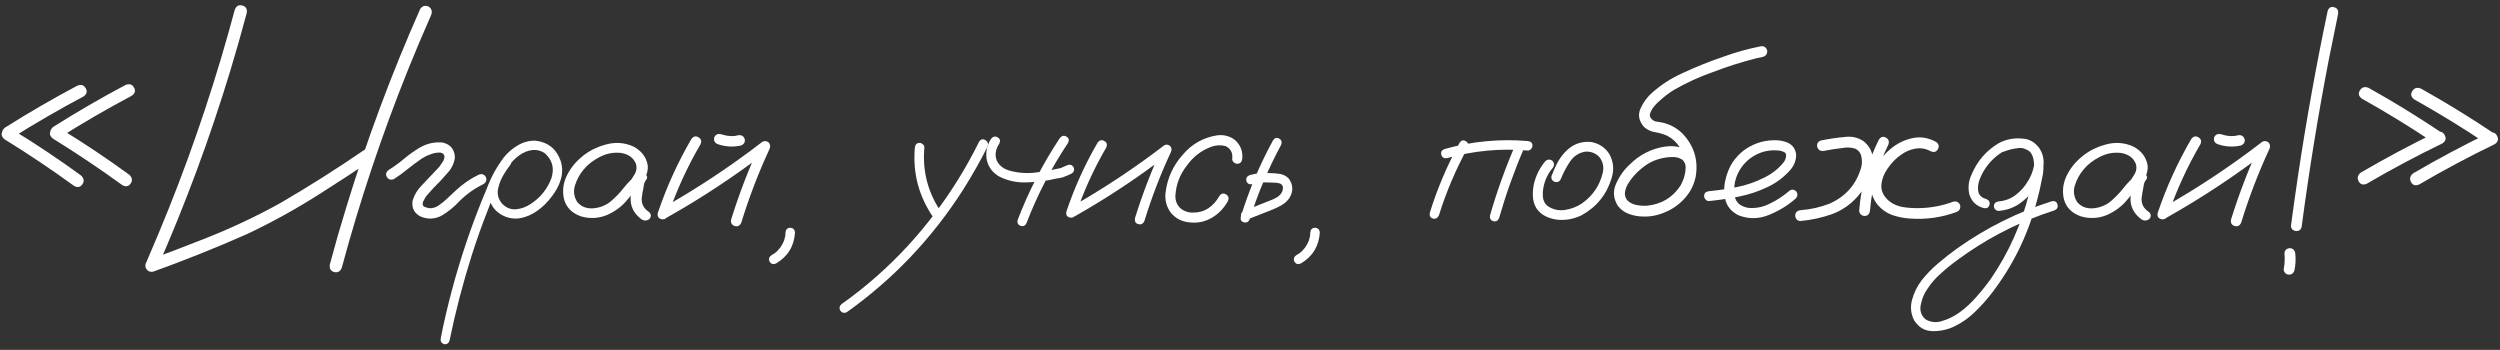
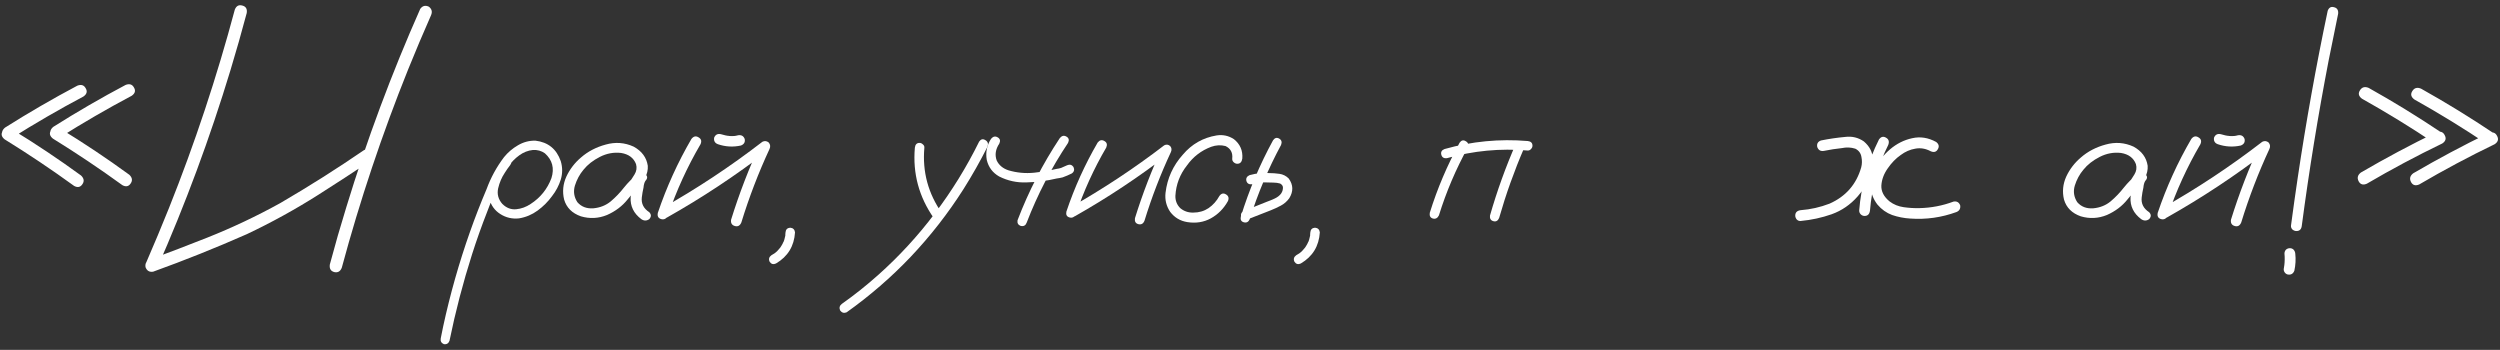
<svg xmlns="http://www.w3.org/2000/svg" width="393" height="55" viewBox="0 0 393 55" fill="none">
  <rect x="0" y="0" width="393" height="55" fill="#333333" stroke="none" />
  <path d="M1.755 21.76C1.188 22.033 0.759 21.926 0.466 21.438C0.192 20.93 0.3 20.471 0.788 20.061C4.499 17.717 8.288 15.52 12.155 13.469C12.761 13.234 13.2 13.371 13.473 13.879C13.767 14.367 13.649 14.797 13.122 15.168C9.255 17.219 5.466 19.416 1.755 21.76ZM0.729 21.906C0.222 21.496 0.124 21.057 0.436 20.588C0.768 20.119 1.227 20.021 1.813 20.295C5.563 22.58 9.206 25.012 12.741 27.59C13.21 28.039 13.278 28.498 12.946 28.967C12.634 29.436 12.204 29.523 11.657 29.23C8.102 26.652 4.46 24.211 0.729 21.906ZM9.343 21.643C8.776 21.916 8.347 21.809 8.054 21.32C7.78 20.812 7.888 20.354 8.376 19.943C12.087 17.6 15.876 15.402 19.743 13.352C20.349 13.117 20.788 13.254 21.061 13.762C21.354 14.25 21.237 14.68 20.71 15.051C16.843 17.102 13.054 19.299 9.343 21.643ZM8.317 21.789C7.809 21.379 7.712 20.939 8.024 20.471C8.356 20.002 8.815 19.904 9.401 20.178C13.151 22.463 16.794 24.895 20.329 27.473C20.798 27.922 20.866 28.381 20.534 28.85C20.221 29.318 19.792 29.406 19.245 29.113C15.69 26.535 12.048 24.094 8.317 21.789Z" fill="white" />
  <path d="M36.911 1.516C37.145 0.93 37.536 0.715 38.083 0.871C38.649 1.008 38.884 1.398 38.786 2.043C37.985 5.051 37.136 8.039 36.237 11.008C33.014 21.652 29.157 32.062 24.665 42.238C24.333 42.727 23.893 42.844 23.346 42.59C22.858 42.238 22.741 41.789 22.995 41.242C24.225 38.41 25.417 35.559 26.569 32.688C30.632 22.512 34.079 12.121 36.911 1.516ZM53.727 42.092C53.493 42.678 53.093 42.902 52.526 42.766C51.979 42.609 51.755 42.209 51.852 41.565C52.653 38.557 53.513 35.568 54.431 32.6C57.673 21.975 61.55 11.574 66.061 1.398C66.413 0.91 66.862 0.793 67.409 1.047C67.878 1.398 67.995 1.848 67.761 2.395C66.511 5.227 65.309 8.068 64.157 10.92C60.056 21.115 56.579 31.506 53.727 42.092ZM24.079 42.707C23.493 42.805 23.093 42.57 22.878 42.004C22.78 41.418 23.015 41.018 23.581 40.803C26.589 39.69 29.596 38.537 32.604 37.346C36.53 35.783 40.349 33.977 44.059 31.926C48.552 29.309 52.936 26.535 57.214 23.605C57.78 23.312 58.21 23.42 58.503 23.928C58.796 24.416 58.698 24.875 58.21 25.305C55.514 27.102 52.8 28.869 50.065 30.607C46.432 32.912 42.673 34.982 38.786 36.818C33.962 38.947 29.059 40.91 24.079 42.707Z" fill="white" />
-   <path d="M61.931 28.146C61.442 28.342 61.071 28.234 60.817 27.824C60.583 27.414 60.681 27.043 61.11 26.711C61.931 26.203 62.712 25.637 63.454 25.012C64.216 24.367 65.016 23.791 65.856 23.283C67.009 22.58 68.249 22.287 69.577 22.404C70.827 22.697 71.472 23.488 71.511 24.777C71.374 25.734 70.964 26.564 70.28 27.268C69.616 28.049 68.913 28.801 68.171 29.523C67.819 29.895 67.487 30.266 67.175 30.637C67.097 30.734 67.077 30.754 67.116 30.695C67.077 30.754 67.038 30.803 66.999 30.842C66.94 30.939 66.882 31.027 66.823 31.105C66.725 31.281 66.638 31.457 66.559 31.633C66.52 31.672 66.511 31.672 66.53 31.633C66.55 31.574 66.55 31.574 66.53 31.633C66.53 31.672 66.52 31.711 66.501 31.75C66.481 31.828 66.462 31.906 66.442 31.984C66.423 32.023 66.413 32.014 66.413 31.955C66.433 31.896 66.442 31.896 66.442 31.955C66.442 31.994 66.442 32.033 66.442 32.072C66.442 32.111 66.442 32.141 66.442 32.16C66.442 32.082 66.442 32.053 66.442 32.072C66.442 32.072 66.442 32.092 66.442 32.131C66.462 32.19 66.481 32.238 66.501 32.277C66.501 32.316 66.481 32.307 66.442 32.248C66.423 32.19 66.433 32.19 66.472 32.248C66.511 32.326 66.55 32.395 66.589 32.453C66.55 32.375 66.55 32.365 66.589 32.424C66.647 32.463 66.667 32.482 66.647 32.482C66.686 32.482 66.706 32.492 66.706 32.512C66.764 32.531 66.823 32.551 66.882 32.57C67.018 32.609 67.155 32.648 67.292 32.688C67.292 32.688 67.321 32.697 67.38 32.717C67.438 32.717 67.448 32.717 67.409 32.717C67.389 32.717 67.429 32.717 67.526 32.717C67.624 32.736 67.722 32.736 67.819 32.717C67.917 32.717 67.956 32.717 67.936 32.717C67.897 32.717 67.927 32.707 68.024 32.688C68.141 32.668 68.259 32.639 68.376 32.6C68.434 32.58 68.483 32.561 68.522 32.541C68.444 32.58 68.444 32.58 68.522 32.541C68.737 32.443 68.933 32.326 69.108 32.19C69.479 31.936 69.87 31.613 70.28 31.223C70.729 30.793 71.179 30.373 71.628 29.963C72.702 28.947 73.903 28.117 75.231 27.473C75.68 27.277 76.052 27.375 76.345 27.766C76.559 28.234 76.462 28.615 76.052 28.908C74.645 29.592 73.386 30.48 72.272 31.574C71.413 32.512 70.436 33.303 69.343 33.947C68.308 34.455 67.253 34.494 66.179 34.065C65.124 33.557 64.684 32.717 64.86 31.545C65.134 30.627 65.612 29.826 66.296 29.143C66.999 28.381 67.712 27.629 68.434 26.887C68.61 26.711 68.786 26.525 68.962 26.33C69.04 26.232 69.108 26.145 69.167 26.066C69.225 25.988 69.235 25.979 69.196 26.037C69.216 25.998 69.245 25.949 69.284 25.891C69.421 25.715 69.538 25.539 69.636 25.363C69.694 25.266 69.743 25.178 69.782 25.1C69.802 25.061 69.792 25.07 69.753 25.129C69.733 25.188 69.733 25.178 69.753 25.1C69.772 25.061 69.792 25.021 69.811 24.982C69.831 24.904 69.85 24.816 69.87 24.719C69.85 24.816 69.841 24.836 69.841 24.777C69.841 24.719 69.85 24.67 69.87 24.631C69.889 24.553 69.889 24.533 69.87 24.572C69.811 24.436 69.772 24.338 69.753 24.279C69.753 24.24 69.733 24.211 69.694 24.191C69.655 24.152 69.616 24.123 69.577 24.104C69.616 24.143 69.567 24.123 69.43 24.045C69.489 24.064 69.479 24.064 69.401 24.045C69.323 24.006 69.255 23.986 69.196 23.986C69.274 23.986 69.274 23.986 69.196 23.986C69.118 23.986 69.059 23.986 69.02 23.986C68.571 23.986 68.083 24.094 67.555 24.309C67.38 24.367 67.184 24.445 66.97 24.543C66.716 24.68 66.481 24.816 66.266 24.953C65.524 25.461 64.802 25.998 64.099 26.564C63.415 27.131 62.692 27.658 61.931 28.146Z" fill="white" />
  <path d="M79.157 24.953C79.509 24.68 79.85 24.68 80.183 24.953C80.456 25.285 80.456 25.627 80.183 25.979C79.889 26.35 79.616 26.74 79.362 27.15C78.874 27.873 78.522 28.693 78.308 29.611C78.112 30.529 78.337 31.35 78.981 32.072C79.626 32.697 80.349 32.971 81.149 32.893C81.95 32.815 82.702 32.541 83.405 32.072C84.948 31.076 86.042 29.719 86.686 28C87.175 26.457 86.833 25.158 85.661 24.104C85.114 23.713 84.489 23.537 83.786 23.576C83.005 23.654 82.282 23.938 81.618 24.426C80.974 24.895 80.417 25.461 79.948 26.125C79.479 26.789 79.079 27.482 78.747 28.205C77.946 29.865 77.224 31.564 76.579 33.303C75.72 35.49 74.929 37.717 74.206 39.982C72.78 44.455 71.599 48.986 70.661 53.576C70.505 53.986 70.212 54.162 69.782 54.103C69.372 53.928 69.206 53.625 69.284 53.195C69.401 52.57 69.528 51.945 69.665 51.32C70.759 46.262 72.165 41.301 73.884 36.438C74.684 34.172 75.554 31.936 76.491 29.729C77.155 27.912 78.073 26.232 79.245 24.689C79.85 23.947 80.573 23.332 81.413 22.844C82.272 22.336 83.19 22.092 84.167 22.111C86.159 22.346 87.487 23.42 88.151 25.334C88.444 26.311 88.444 27.277 88.151 28.234C87.858 29.172 87.399 30.041 86.774 30.842C86.149 31.701 85.397 32.453 84.518 33.098C83.639 33.742 82.663 34.152 81.589 34.328C80.534 34.445 79.558 34.221 78.659 33.654C77.761 33.088 77.175 32.268 76.901 31.193C76.706 30.041 76.852 28.938 77.341 27.883C77.829 26.809 78.434 25.832 79.157 24.953Z" fill="white" />
  <path d="M100.309 29.611C99.977 30.002 99.587 30.09 99.138 29.875C98.708 29.641 98.6 29.289 98.815 28.82C99.147 28.371 99.46 27.902 99.753 27.414C100.065 26.906 100.143 26.369 99.987 25.803C99.616 24.826 98.835 24.24 97.643 24.045C96.491 23.908 95.378 24.113 94.304 24.66C93.229 25.207 92.37 25.881 91.725 26.682C91.12 27.404 90.671 28.234 90.378 29.172C90.104 30.09 90.231 30.959 90.759 31.779C91.384 32.502 92.224 32.824 93.278 32.746C94.333 32.648 95.241 32.287 96.003 31.662C96.784 30.998 97.477 30.275 98.083 29.494C98.708 28.713 99.421 28 100.222 27.355C100.69 27.062 101.1 27.072 101.452 27.385C101.823 27.697 101.823 28.049 101.452 28.439C101.296 28.693 101.198 29.045 101.159 29.494C101.042 30.002 100.954 30.51 100.895 31.018C100.778 31.994 101.169 32.775 102.067 33.361C102.399 33.713 102.399 34.074 102.067 34.445C101.657 34.738 101.237 34.738 100.807 34.445C99.616 33.547 99.059 32.404 99.138 31.018C99.216 30.334 99.333 29.65 99.489 28.967C99.528 28.342 99.772 27.805 100.222 27.355C100.632 27.707 101.042 28.068 101.452 28.439C100.436 29.318 99.509 30.285 98.669 31.34C97.829 32.395 96.745 33.215 95.417 33.801C94.069 34.348 92.702 34.416 91.315 34.006C89.929 33.518 89.05 32.639 88.679 31.369C88.386 30.139 88.503 28.938 89.03 27.766C89.577 26.594 90.349 25.588 91.345 24.748C92.419 23.811 93.708 23.137 95.212 22.727C96.735 22.297 98.2 22.404 99.606 23.049C100.895 23.752 101.638 24.758 101.833 26.066C101.872 26.73 101.725 27.355 101.393 27.941C101.061 28.508 100.7 29.064 100.309 29.611Z" fill="white" />
  <path d="M108.688 21.848C109.02 21.418 109.391 21.33 109.802 21.584C110.231 21.818 110.339 22.18 110.124 22.668C108.034 26.242 106.325 29.982 104.997 33.889C104.763 34.377 104.411 34.562 103.942 34.445C103.473 34.309 103.298 33.977 103.415 33.449C104.782 29.406 106.54 25.539 108.688 21.848ZM104.821 34.211C104.333 34.406 103.962 34.299 103.708 33.889C103.473 33.478 103.571 33.107 104.001 32.775C109.528 29.67 114.811 26.174 119.85 22.287C120.202 22.111 120.534 22.15 120.847 22.404C121.1 22.717 121.14 23.059 120.964 23.43C119.225 27.18 117.751 31.027 116.54 34.973C116.325 35.48 115.983 35.666 115.515 35.529C115.046 35.393 114.85 35.061 114.929 34.533C116.198 30.451 117.731 26.467 119.528 22.58C119.919 22.971 120.3 23.352 120.671 23.723C115.651 27.59 110.368 31.086 104.821 34.211ZM112.848 22.668C112.38 22.492 112.184 22.15 112.263 21.643C112.458 21.174 112.8 20.988 113.288 21.086C113.542 21.164 113.806 21.232 114.079 21.291C114.138 21.311 114.196 21.32 114.255 21.32C114.372 21.34 114.411 21.35 114.372 21.35C114.333 21.35 114.372 21.35 114.489 21.35C114.548 21.369 114.606 21.379 114.665 21.379C114.919 21.398 115.173 21.398 115.427 21.379C115.505 21.359 115.573 21.35 115.632 21.35C115.71 21.35 115.71 21.35 115.632 21.35C115.573 21.35 115.583 21.35 115.661 21.35C115.798 21.33 115.925 21.301 116.042 21.262C116.55 21.184 116.891 21.379 117.067 21.848C117.165 22.336 116.97 22.678 116.481 22.873C115.251 23.146 114.04 23.078 112.848 22.668Z" fill="white" />
  <path d="M123.483 36.525C123.522 36.076 123.766 35.832 124.216 35.793C124.665 35.832 124.919 36.076 124.977 36.525C124.841 38.693 123.845 40.324 121.989 41.418C121.579 41.613 121.247 41.525 120.993 41.154C120.798 40.744 120.886 40.402 121.257 40.129C121.432 40.031 121.608 39.924 121.784 39.807C121.804 39.807 121.813 39.797 121.813 39.777C121.852 39.738 121.891 39.709 121.931 39.69C122.009 39.631 122.087 39.562 122.165 39.484C122.302 39.328 122.438 39.172 122.575 39.016C122.595 38.996 122.604 38.986 122.604 38.986C122.624 38.947 122.653 38.908 122.692 38.869C122.751 38.791 122.8 38.713 122.839 38.635C122.956 38.459 123.054 38.273 123.132 38.078C123.171 37.98 123.181 37.971 123.161 38.049C123.181 38.01 123.2 37.961 123.22 37.902C123.239 37.824 123.268 37.736 123.307 37.639C123.366 37.443 123.415 37.238 123.454 37.023C123.454 36.984 123.454 36.975 123.454 36.994C123.454 36.955 123.454 36.906 123.454 36.848C123.473 36.75 123.483 36.643 123.483 36.525Z" fill="white" />
  <path d="M143.815 23.225C143.874 22.717 144.118 22.463 144.548 22.463C144.743 22.463 144.919 22.541 145.075 22.697C145.251 22.834 145.329 23.01 145.309 23.225C144.977 26.994 145.905 30.432 148.093 33.537C148.288 33.947 148.2 34.289 147.829 34.562C147.419 34.738 147.077 34.65 146.804 34.299C144.46 30.959 143.464 27.268 143.815 23.225ZM153.923 22.258C154.196 21.867 154.518 21.789 154.89 22.023C155.28 22.238 155.397 22.58 155.241 23.049C154.089 25.334 152.829 27.561 151.462 29.729C149.04 33.537 146.276 37.082 143.171 40.363C140.104 43.586 136.745 46.496 133.093 49.094C132.682 49.27 132.341 49.172 132.067 48.801C131.891 48.391 131.979 48.049 132.331 47.775C134.323 46.369 136.237 44.846 138.073 43.205C141.335 40.295 144.284 37.092 146.921 33.596C149.616 30.041 151.95 26.262 153.923 22.258Z" fill="white" />
  <path d="M166.608 21.701C166.921 21.33 167.263 21.252 167.634 21.467C168.024 21.682 168.112 22.014 167.897 22.463C165.261 26.408 163.093 30.588 161.393 35.002C161.237 35.432 160.934 35.607 160.485 35.529C160.056 35.373 159.88 35.07 159.958 34.621C161.696 30.07 163.913 25.764 166.608 21.701ZM155.798 21.818C156.11 21.447 156.452 21.369 156.823 21.584C157.214 21.799 157.302 22.131 157.087 22.58C156.501 23.459 156.364 24.338 156.677 25.217C157.028 25.959 157.643 26.477 158.522 26.77C159.831 27.16 161.179 27.287 162.565 27.15C163.776 27.014 164.977 26.809 166.169 26.535C166.364 26.516 166.55 26.477 166.725 26.418C166.784 26.398 166.843 26.379 166.901 26.359C166.921 26.34 166.96 26.32 167.018 26.301C167.253 26.203 167.497 26.096 167.751 25.979C168.161 25.803 168.493 25.891 168.747 26.242C168.942 26.672 168.854 27.014 168.483 27.268C168.015 27.502 167.536 27.707 167.048 27.883C166.735 27.961 166.423 28.02 166.11 28.059C164.548 28.43 162.966 28.635 161.364 28.674C159.841 28.732 158.405 28.42 157.057 27.736C156.042 27.15 155.397 26.291 155.124 25.158C154.909 23.947 155.134 22.834 155.798 21.818Z" fill="white" />
  <path d="M172.556 22.404C172.868 22.014 173.22 21.936 173.61 22.17C174.001 22.385 174.098 22.727 173.903 23.195C171.95 26.535 170.358 30.031 169.128 33.684C168.893 34.133 168.561 34.299 168.132 34.182C167.702 34.065 167.536 33.762 167.634 33.273C168.903 29.484 170.544 25.861 172.556 22.404ZM168.952 34.006C168.483 34.182 168.132 34.074 167.897 33.684C167.682 33.293 167.77 32.951 168.161 32.658C173.356 29.729 178.307 26.457 183.015 22.844C183.347 22.668 183.659 22.707 183.952 22.961C184.186 23.234 184.225 23.547 184.069 23.898C182.429 27.414 181.042 31.018 179.909 34.709C179.714 35.178 179.391 35.353 178.942 35.236C178.513 35.119 178.337 34.807 178.415 34.299C179.606 30.471 181.042 26.74 182.722 23.107C183.073 23.459 183.425 23.811 183.776 24.162C179.069 27.795 174.128 31.076 168.952 34.006Z" fill="white" />
  <path d="M195.29 24.924C195.212 25.471 194.948 25.744 194.499 25.744C194.304 25.744 194.118 25.666 193.942 25.51C193.766 25.354 193.688 25.158 193.708 24.924C193.806 24.006 193.454 23.352 192.653 22.961C191.911 22.766 191.159 22.805 190.397 23.078C188.835 23.664 187.565 24.641 186.589 26.008C185.475 27.414 184.87 29.006 184.772 30.783C184.753 31.545 185.007 32.19 185.534 32.717C186.12 33.205 186.804 33.44 187.585 33.42C188.483 33.42 189.284 33.186 189.987 32.717C190.69 32.228 191.257 31.594 191.686 30.812C191.979 30.402 192.321 30.314 192.712 30.549C193.122 30.783 193.229 31.135 193.034 31.604C192.37 32.795 191.472 33.703 190.339 34.328C189.225 34.934 187.995 35.129 186.647 34.914C185.534 34.738 184.636 34.201 183.952 33.303C183.347 32.404 183.102 31.408 183.22 30.314C183.493 28.029 184.401 26.027 185.944 24.309C187.35 22.648 189.118 21.643 191.247 21.291C192.223 21.135 193.132 21.33 193.972 21.877C194.948 22.658 195.388 23.674 195.29 24.924Z" fill="white" />
  <path d="M200.124 22.053C200.397 21.662 200.72 21.574 201.091 21.789C201.462 22.004 201.559 22.336 201.384 22.785C199.372 26.516 197.731 30.402 196.462 34.445C196.266 34.895 195.954 35.061 195.524 34.943C195.114 34.826 194.958 34.533 195.056 34.065C196.345 29.885 198.034 25.881 200.124 22.053ZM196.843 28.967C196.354 29.025 196.052 28.85 195.934 28.439C195.837 28.029 196.003 27.727 196.432 27.531C196.999 27.375 197.575 27.268 198.161 27.209C198.61 27.17 199.05 27.17 199.479 27.209C200.026 27.209 200.573 27.248 201.12 27.326C201.686 27.404 202.175 27.648 202.585 28.059C203.307 29.055 203.337 30.09 202.673 31.164C202.302 31.672 201.852 32.062 201.325 32.336C200.817 32.609 200.29 32.853 199.743 33.068C198.493 33.557 197.243 34.045 195.993 34.533C195.563 34.611 195.261 34.445 195.085 34.035C195.026 33.586 195.202 33.283 195.612 33.127C196.823 32.639 198.024 32.16 199.216 31.691C199.606 31.555 200.007 31.389 200.417 31.193C200.827 30.998 201.149 30.744 201.384 30.432C201.598 30.119 201.696 29.787 201.677 29.436C201.657 29.201 201.511 29.006 201.237 28.85C200.905 28.752 200.544 28.703 200.153 28.703C199.743 28.684 199.333 28.674 198.923 28.674C198.61 28.654 198.298 28.664 197.985 28.703C198.005 28.703 197.946 28.713 197.809 28.732C197.712 28.752 197.604 28.771 197.487 28.791C197.272 28.85 197.057 28.908 196.843 28.967Z" fill="white" />
  <path d="M205.983 36.525C206.022 36.076 206.266 35.832 206.716 35.793C207.165 35.832 207.419 36.076 207.477 36.525C207.341 38.693 206.345 40.324 204.489 41.418C204.079 41.613 203.747 41.525 203.493 41.154C203.298 40.744 203.386 40.402 203.757 40.129C203.932 40.031 204.108 39.924 204.284 39.807C204.304 39.807 204.313 39.797 204.313 39.777C204.352 39.738 204.391 39.709 204.431 39.69C204.509 39.631 204.587 39.562 204.665 39.484C204.802 39.328 204.938 39.172 205.075 39.016C205.095 38.996 205.104 38.986 205.104 38.986C205.124 38.947 205.153 38.908 205.192 38.869C205.251 38.791 205.3 38.713 205.339 38.635C205.456 38.459 205.554 38.273 205.632 38.078C205.671 37.98 205.681 37.971 205.661 38.049C205.681 38.01 205.7 37.961 205.72 37.902C205.739 37.824 205.768 37.736 205.807 37.639C205.866 37.443 205.915 37.238 205.954 37.023C205.954 36.984 205.954 36.975 205.954 36.994C205.954 36.955 205.954 36.906 205.954 36.848C205.973 36.75 205.983 36.643 205.983 36.525Z" fill="white" />
  <path d="M229.45 22.434C229.723 22.043 230.046 21.965 230.417 22.199C230.807 22.414 230.915 22.746 230.739 23.195C228.864 26.594 227.35 30.148 226.198 33.859C225.983 34.289 225.671 34.455 225.261 34.357C224.85 34.24 224.684 33.938 224.763 33.449C225.954 29.621 227.516 25.949 229.45 22.434ZM238.327 22.521C238.581 22.15 238.913 22.062 239.323 22.258C239.694 22.531 239.782 22.873 239.587 23.283C238.044 26.857 236.735 30.52 235.661 34.27C235.466 34.719 235.163 34.885 234.753 34.768C234.343 34.65 234.167 34.357 234.225 33.889C235.339 30.002 236.706 26.213 238.327 22.521ZM240.173 22.17C240.661 22.229 240.905 22.473 240.905 22.902C240.905 23.098 240.827 23.273 240.671 23.43C240.534 23.586 240.368 23.664 240.173 23.664C235.856 23.293 231.618 23.693 227.458 24.865C226.989 24.924 226.696 24.748 226.579 24.338C226.462 23.908 226.628 23.605 227.077 23.43C231.354 22.219 235.72 21.799 240.173 22.17Z" fill="white" />
-   <path d="M242.956 25.305C243.327 25.012 243.698 25.012 244.069 25.305C244.362 25.676 244.362 26.047 244.069 26.418C243.327 27.297 242.848 28.303 242.634 29.436C242.536 29.924 242.507 30.441 242.546 30.988C242.604 31.535 242.829 31.984 243.22 32.336C244.04 32.922 244.958 33.147 245.973 33.01C246.989 32.853 247.888 32.512 248.669 31.984C250.368 30.793 251.462 29.191 251.95 27.18C252.165 26.262 251.989 25.432 251.423 24.689C250.817 24.064 250.075 23.781 249.196 23.84C248.181 24.016 247.38 24.543 246.794 25.422C246.208 26.301 245.739 27.189 245.388 28.088C245.212 28.518 244.899 28.693 244.45 28.615C244.001 28.439 243.815 28.127 243.893 27.678C244.167 26.955 244.479 26.252 244.831 25.568C245.202 24.885 245.661 24.27 246.208 23.723C247.302 22.648 248.6 22.18 250.104 22.316C251.335 22.531 252.292 23.156 252.975 24.191C253.64 25.383 253.766 26.643 253.356 27.971C252.575 30.568 251.003 32.522 248.64 33.83C247.409 34.436 246.12 34.67 244.772 34.533C244.128 34.455 243.513 34.27 242.927 33.977C242.341 33.684 241.862 33.254 241.491 32.688C241.159 32.102 240.983 31.467 240.964 30.783C240.944 30.08 241.013 29.406 241.169 28.762C241.501 27.473 242.097 26.32 242.956 25.305Z" fill="white" />
-   <path d="M266.598 25.539C266.677 26.066 266.481 26.418 266.013 26.594C265.485 26.691 265.134 26.496 264.958 26.008C264.919 25.891 264.889 25.773 264.87 25.656C264.87 25.637 264.841 25.598 264.782 25.539C264.743 25.461 264.704 25.383 264.665 25.305C264.704 25.363 264.694 25.363 264.636 25.305C264.597 25.246 264.567 25.207 264.548 25.188C264.509 25.148 264.47 25.109 264.431 25.07C264.489 25.129 264.479 25.129 264.401 25.07C264.323 25.031 264.245 24.992 264.167 24.953C264.089 24.914 264.069 24.895 264.108 24.895C264.128 24.914 264.108 24.914 264.05 24.895C263.952 24.855 263.854 24.816 263.757 24.777C263.639 24.758 263.522 24.738 263.405 24.719C263.327 24.699 263.317 24.699 263.376 24.719C263.337 24.719 263.298 24.709 263.259 24.689C263.044 24.689 262.829 24.689 262.614 24.689C261.735 24.729 260.856 24.924 259.977 25.275C259.255 25.588 258.581 26.018 257.956 26.564C257.097 27.268 256.393 28.088 255.847 29.025C255.632 29.436 255.495 29.855 255.436 30.285C255.397 30.695 255.515 31.086 255.788 31.457C256.159 31.848 256.638 32.102 257.223 32.219C257.829 32.336 258.386 32.375 258.893 32.336C261.179 32.121 262.946 31.057 264.196 29.143C265.27 27.17 265.241 25.207 264.108 23.254C263.581 22.375 262.848 21.711 261.911 21.262C261.325 21.027 260.72 20.861 260.095 20.764C259.489 20.666 258.932 20.393 258.425 19.943C257.624 19.006 257.448 18.039 257.897 17.043C258.347 16.047 258.981 15.197 259.802 14.494C261.188 13.283 262.722 12.297 264.401 11.535C266.53 10.539 268.718 9.66 270.964 8.898C272.858 8.215 274.782 7.678 276.735 7.287C277.243 7.189 277.595 7.385 277.79 7.873C277.868 8.4 277.663 8.752 277.175 8.928C276.764 9.006 276.364 9.094 275.973 9.191C273.688 9.777 271.452 10.49 269.264 11.33C267.155 12.072 265.124 13 263.171 14.113C262.409 14.582 261.716 15.1 261.091 15.666C260.681 15.998 260.309 16.369 259.977 16.779C259.704 17.131 259.509 17.492 259.391 17.863C259.372 17.98 259.362 18 259.362 17.922C259.362 17.98 259.362 18.039 259.362 18.098C259.362 18.137 259.362 18.176 259.362 18.215C259.343 18.215 259.343 18.215 259.362 18.215C259.401 18.371 259.45 18.488 259.509 18.566C259.723 18.84 259.977 19.016 260.27 19.094C260.563 19.152 260.866 19.201 261.179 19.24C262.429 19.494 263.513 20.061 264.431 20.939C266.286 22.854 266.999 25.119 266.569 27.736C266.315 29.006 265.759 30.129 264.899 31.105C264.059 32.062 263.054 32.795 261.882 33.303C260.69 33.85 259.45 34.094 258.161 34.035C257.438 34.016 256.735 33.879 256.052 33.625C255.368 33.371 254.802 32.961 254.352 32.395C253.61 31.242 253.513 30.061 254.059 28.85C254.606 27.639 255.339 26.623 256.257 25.803C257.78 24.299 259.597 23.381 261.706 23.049C262.741 22.893 263.737 22.99 264.694 23.342C265.671 23.693 266.306 24.426 266.598 25.539Z" fill="white" />
-   <path d="M268.679 31.604C268.464 31.623 268.278 31.545 268.122 31.369C267.966 31.193 267.888 31.008 267.888 30.812C267.888 30.363 268.151 30.109 268.679 30.051C270.124 29.914 271.579 29.699 273.044 29.406C274.509 29.113 275.905 28.635 277.233 27.971C278.405 27.424 279.411 26.662 280.251 25.686C280.622 25.275 280.798 24.816 280.778 24.309C280.72 24.074 280.563 23.918 280.309 23.84C280.075 23.742 279.85 23.684 279.636 23.664C278.268 23.527 277.009 23.781 275.856 24.426C274.704 25.07 273.825 25.998 273.22 27.209C272.673 28.361 272.497 29.562 272.692 30.812C272.79 31.398 273.073 31.857 273.542 32.19C273.972 32.463 274.44 32.629 274.948 32.688C276.139 32.766 277.263 32.522 278.317 31.955C279.372 31.447 280.339 30.812 281.218 30.051C281.589 29.738 281.96 29.738 282.331 30.051C282.624 30.422 282.624 30.793 282.331 31.164C281.139 32.238 279.733 33.107 278.112 33.772C276.511 34.436 274.919 34.465 273.337 33.859C272.282 33.352 271.598 32.6 271.286 31.604C270.993 30.607 270.964 29.553 271.198 28.439C271.432 27.326 271.823 26.35 272.37 25.51C273.327 24.104 274.606 23.107 276.208 22.521C276.95 22.248 277.751 22.092 278.61 22.053C279.489 21.994 280.3 22.121 281.042 22.434C281.843 22.824 282.282 23.469 282.36 24.367C282.341 25.207 282.057 25.959 281.511 26.623C280.495 27.814 279.274 28.742 277.848 29.406C276.423 30.09 274.929 30.588 273.366 30.9C271.804 31.213 270.241 31.447 268.679 31.604Z" fill="white" />
  <path d="M286.696 23.723C286.188 23.801 285.847 23.596 285.671 23.107C285.573 22.6 285.768 22.258 286.257 22.082C287.507 21.828 288.776 21.643 290.065 21.525C291.139 21.389 292.116 21.623 292.995 22.229C293.913 23.01 294.382 23.938 294.401 25.012C294.44 26.066 294.216 27.121 293.727 28.176C293.259 29.23 292.692 30.129 292.028 30.871C290.876 32.18 289.509 33.117 287.927 33.684C286.364 34.23 284.743 34.582 283.063 34.738C282.829 34.758 282.624 34.68 282.448 34.504C282.292 34.309 282.214 34.103 282.214 33.889C282.214 33.4 282.497 33.117 283.063 33.039C284.626 32.922 286.139 32.58 287.604 32.014C290.163 30.881 291.823 28.977 292.585 26.301C292.722 25.773 292.731 25.227 292.614 24.66C292.516 24.074 292.194 23.645 291.647 23.371C290.964 23.156 290.261 23.127 289.538 23.283C288.6 23.381 287.653 23.527 286.696 23.723ZM295.368 21.936C295.681 21.486 296.052 21.389 296.481 21.643C296.911 21.877 297.028 22.258 296.833 22.785C295.212 26.027 294.255 29.465 293.962 33.098C293.884 33.664 293.6 33.947 293.112 33.947C292.897 33.947 292.702 33.869 292.526 33.713C292.35 33.537 292.263 33.332 292.263 33.098C292.575 29.172 293.61 25.451 295.368 21.936ZM304.362 22.316C304.792 22.648 304.88 23.029 304.626 23.459C304.391 23.889 304.02 23.996 303.513 23.781C302.712 23.352 301.901 23.215 301.081 23.371C300.261 23.508 299.499 23.84 298.796 24.367C298.034 24.895 297.35 25.598 296.745 26.477C296.139 27.336 295.807 28.234 295.749 29.172C295.71 30.09 296.139 30.92 297.038 31.662C297.682 32.15 298.425 32.453 299.264 32.57C300.104 32.688 300.925 32.736 301.725 32.717C303.581 32.678 305.368 32.336 307.087 31.691C307.595 31.594 307.946 31.789 308.141 32.277C308.22 32.785 308.024 33.137 307.556 33.332C305.212 34.191 302.79 34.533 300.29 34.357C299.313 34.299 298.366 34.113 297.448 33.801C296.55 33.469 295.778 32.922 295.134 32.16C294.489 31.32 294.138 30.412 294.079 29.436C294.04 28.459 294.255 27.492 294.723 26.535C295.27 25.402 296.061 24.387 297.097 23.488C298.151 22.59 299.313 22.004 300.583 21.73C301.852 21.438 303.112 21.633 304.362 22.316Z" fill="white" />
-   <path d="M314.909 23.869C314.46 23.947 314.157 23.781 314.001 23.371C313.923 22.922 314.089 22.619 314.499 22.463C314.929 22.287 315.358 22.141 315.788 22.023C316.764 21.73 317.741 21.691 318.718 21.906C319.792 22.258 320.524 22.98 320.915 24.074C321.306 25.383 321.335 26.721 321.003 28.088C320.768 29.357 320.475 30.617 320.124 31.867C318.718 37.102 316.364 41.857 313.063 46.135C312.263 47.17 311.384 48.147 310.427 49.065C309.489 49.982 308.434 50.725 307.263 51.291C306.188 51.818 305.036 52.072 303.806 52.053C302.575 52.033 301.608 51.467 300.905 50.353C300.378 49.318 300.27 48.234 300.583 47.102C300.895 45.988 301.384 44.992 302.048 44.113C302.829 43.117 303.708 42.209 304.684 41.389C305.641 40.568 306.638 39.787 307.673 39.045C312.243 35.803 317.204 33.332 322.556 31.633C323.044 31.555 323.337 31.73 323.434 32.16C323.552 32.57 323.395 32.873 322.966 33.068C322.36 33.264 321.755 33.469 321.149 33.684C316.325 35.422 311.862 37.805 307.761 40.832C306.862 41.477 305.993 42.18 305.153 42.941C304.294 43.684 303.561 44.523 302.956 45.461C302.487 46.125 302.155 46.916 301.96 47.834C301.745 48.772 301.979 49.553 302.663 50.178C303.483 50.666 304.352 50.764 305.27 50.471C306.266 50.178 307.184 49.728 308.024 49.123C309.02 48.4 309.919 47.57 310.72 46.633C311.54 45.715 312.302 44.758 313.005 43.762C315.798 39.66 317.79 35.197 318.981 30.373C319.294 29.24 319.528 28.098 319.684 26.945C319.763 26.438 319.772 25.91 319.714 25.363C319.655 24.797 319.47 24.309 319.157 23.898C318.942 23.625 318.688 23.449 318.395 23.371C318.044 23.273 317.663 23.244 317.253 23.283C316.472 23.361 315.69 23.557 314.909 23.869ZM314.177 33.156C313.981 33.156 313.806 33.078 313.649 32.922C313.513 32.766 313.444 32.6 313.444 32.424C313.444 31.994 313.688 31.74 314.177 31.662C315.173 31.584 316.061 31.252 316.843 30.666C317.643 30.061 318.288 29.338 318.776 28.498C319.225 27.814 319.548 27.004 319.743 26.066C319.938 25.129 319.684 24.357 318.981 23.752C318.239 23.264 317.429 23.098 316.55 23.254C315.69 23.41 314.919 23.742 314.235 24.25C312.829 25.285 311.813 26.613 311.188 28.234C311.052 28.605 310.973 28.947 310.954 29.26C310.915 29.611 310.934 29.924 311.013 30.197C311.071 30.451 311.198 30.666 311.393 30.842C311.608 31.057 311.891 31.203 312.243 31.281C312.692 31.477 312.858 31.789 312.741 32.219C312.624 32.629 312.331 32.795 311.862 32.717C310.69 32.404 309.929 31.682 309.577 30.549C309.343 29.475 309.46 28.439 309.929 27.443C310.807 25.334 312.223 23.693 314.177 22.521C315.173 21.975 316.266 21.721 317.458 21.76C318.669 21.779 319.675 22.238 320.475 23.137C321.198 24.152 321.423 25.275 321.149 26.506C320.895 27.736 320.427 28.82 319.743 29.758C319.079 30.695 318.278 31.477 317.341 32.102C316.403 32.707 315.348 33.059 314.177 33.156Z" fill="white" />
  <path d="M336.091 29.611C335.759 30.002 335.368 30.09 334.919 29.875C334.489 29.641 334.382 29.289 334.597 28.82C334.929 28.371 335.241 27.902 335.534 27.414C335.847 26.906 335.925 26.369 335.768 25.803C335.397 24.826 334.616 24.24 333.425 24.045C332.272 23.908 331.159 24.113 330.085 24.66C329.011 25.207 328.151 25.881 327.507 26.682C326.901 27.404 326.452 28.234 326.159 29.172C325.886 30.09 326.013 30.959 326.54 31.779C327.165 32.502 328.005 32.824 329.059 32.746C330.114 32.648 331.022 32.287 331.784 31.662C332.565 30.998 333.259 30.275 333.864 29.494C334.489 28.713 335.202 28 336.003 27.355C336.472 27.062 336.882 27.072 337.233 27.385C337.604 27.697 337.604 28.049 337.233 28.439C337.077 28.693 336.979 29.045 336.94 29.494C336.823 30.002 336.735 30.51 336.677 31.018C336.559 31.994 336.95 32.775 337.848 33.361C338.181 33.713 338.181 34.074 337.848 34.445C337.438 34.738 337.018 34.738 336.589 34.445C335.397 33.547 334.841 32.404 334.919 31.018C334.997 30.334 335.114 29.65 335.27 28.967C335.309 28.342 335.554 27.805 336.003 27.355C336.413 27.707 336.823 28.068 337.233 28.439C336.218 29.318 335.29 30.285 334.45 31.34C333.61 32.395 332.526 33.215 331.198 33.801C329.85 34.348 328.483 34.416 327.097 34.006C325.71 33.518 324.831 32.639 324.46 31.369C324.167 30.139 324.284 28.938 324.811 27.766C325.358 26.594 326.13 25.588 327.126 24.748C328.2 23.811 329.489 23.137 330.993 22.727C332.516 22.297 333.981 22.404 335.388 23.049C336.677 23.752 337.419 24.758 337.614 26.066C337.653 26.73 337.507 27.355 337.175 27.941C336.843 28.508 336.481 29.064 336.091 29.611Z" fill="white" />
  <path d="M344.47 21.848C344.802 21.418 345.173 21.33 345.583 21.584C346.013 21.818 346.12 22.18 345.905 22.668C343.815 26.242 342.106 29.982 340.778 33.889C340.544 34.377 340.192 34.562 339.723 34.445C339.255 34.309 339.079 33.977 339.196 33.449C340.563 29.406 342.321 25.539 344.47 21.848ZM340.602 34.211C340.114 34.406 339.743 34.299 339.489 33.889C339.255 33.478 339.352 33.107 339.782 32.775C345.309 29.67 350.593 26.174 355.632 22.287C355.983 22.111 356.315 22.15 356.628 22.404C356.882 22.717 356.921 23.059 356.745 23.43C355.007 27.18 353.532 31.027 352.321 34.973C352.106 35.48 351.764 35.666 351.296 35.529C350.827 35.393 350.632 35.061 350.71 34.533C351.979 30.451 353.513 26.467 355.309 22.58C355.7 22.971 356.081 23.352 356.452 23.723C351.432 27.59 346.149 31.086 340.602 34.211ZM348.63 22.668C348.161 22.492 347.966 22.15 348.044 21.643C348.239 21.174 348.581 20.988 349.069 21.086C349.323 21.164 349.587 21.232 349.86 21.291C349.919 21.311 349.977 21.32 350.036 21.32C350.153 21.34 350.192 21.35 350.153 21.35C350.114 21.35 350.153 21.35 350.27 21.35C350.329 21.369 350.388 21.379 350.446 21.379C350.7 21.398 350.954 21.398 351.208 21.379C351.286 21.359 351.354 21.35 351.413 21.35C351.491 21.35 351.491 21.35 351.413 21.35C351.354 21.35 351.364 21.35 351.442 21.35C351.579 21.33 351.706 21.301 351.823 21.262C352.331 21.184 352.673 21.379 352.848 21.848C352.946 22.336 352.751 22.678 352.263 22.873C351.032 23.146 349.821 23.078 348.63 22.668Z" fill="white" />
  <path d="M365.915 1.691C366.11 1.184 366.442 0.998 366.911 1.135C367.399 1.252 367.614 1.594 367.556 2.16C367.048 4.602 366.55 7.053 366.061 9.514C364.401 18.127 362.995 26.779 361.843 35.471C361.784 36.037 361.501 36.32 360.993 36.32C360.778 36.32 360.573 36.242 360.378 36.086C360.202 35.91 360.124 35.705 360.143 35.471C360.475 32.971 360.827 30.471 361.198 27.971C362.507 19.162 364.079 10.402 365.915 1.691ZM359.118 39.865C359.118 39.631 359.196 39.426 359.352 39.25C359.528 39.094 359.733 39.016 359.968 39.016C360.202 39.016 360.397 39.094 360.554 39.25C360.71 39.426 360.798 39.631 360.817 39.865C360.915 40.764 360.866 41.662 360.671 42.561C360.475 43.049 360.124 43.244 359.616 43.147C359.401 43.088 359.235 42.961 359.118 42.766C359.001 42.57 358.972 42.355 359.03 42.121C359.069 41.926 359.098 41.73 359.118 41.535C359.118 41.613 359.108 41.691 359.089 41.77C359.167 41.125 359.177 40.49 359.118 39.865Z" fill="white" />
  <path d="M371.306 15.52C370.778 15.129 370.671 14.69 370.983 14.201C371.296 13.693 371.755 13.566 372.36 13.82C376.266 16.008 380.085 18.352 383.815 20.852C384.304 21.262 384.391 21.721 384.079 22.229C383.786 22.717 383.347 22.824 382.761 22.551C379.03 20.051 375.212 17.707 371.306 15.52ZM372.067 28.879C371.481 29.133 371.052 29.006 370.778 28.498C370.505 27.971 370.622 27.512 371.13 27.121C375.016 24.855 378.972 22.746 382.995 20.793C383.62 20.578 384.059 20.734 384.313 21.262C384.587 21.77 384.46 22.199 383.932 22.551C379.889 24.504 375.934 26.613 372.067 28.879ZM379.538 15.637C379.011 15.246 378.903 14.807 379.216 14.318C379.528 13.811 379.987 13.684 380.593 13.938C384.499 16.125 388.317 18.469 392.048 20.969C392.536 21.379 392.624 21.838 392.311 22.346C392.018 22.834 391.579 22.941 390.993 22.668C387.263 20.168 383.444 17.824 379.538 15.637ZM380.3 28.996C379.714 29.25 379.284 29.123 379.011 28.615C378.737 28.088 378.854 27.629 379.362 27.238C383.249 24.973 387.204 22.863 391.227 20.91C391.852 20.695 392.292 20.852 392.546 21.379C392.819 21.887 392.692 22.316 392.165 22.668C388.122 24.621 384.167 26.73 380.3 28.996Z" fill="white" />
</svg>